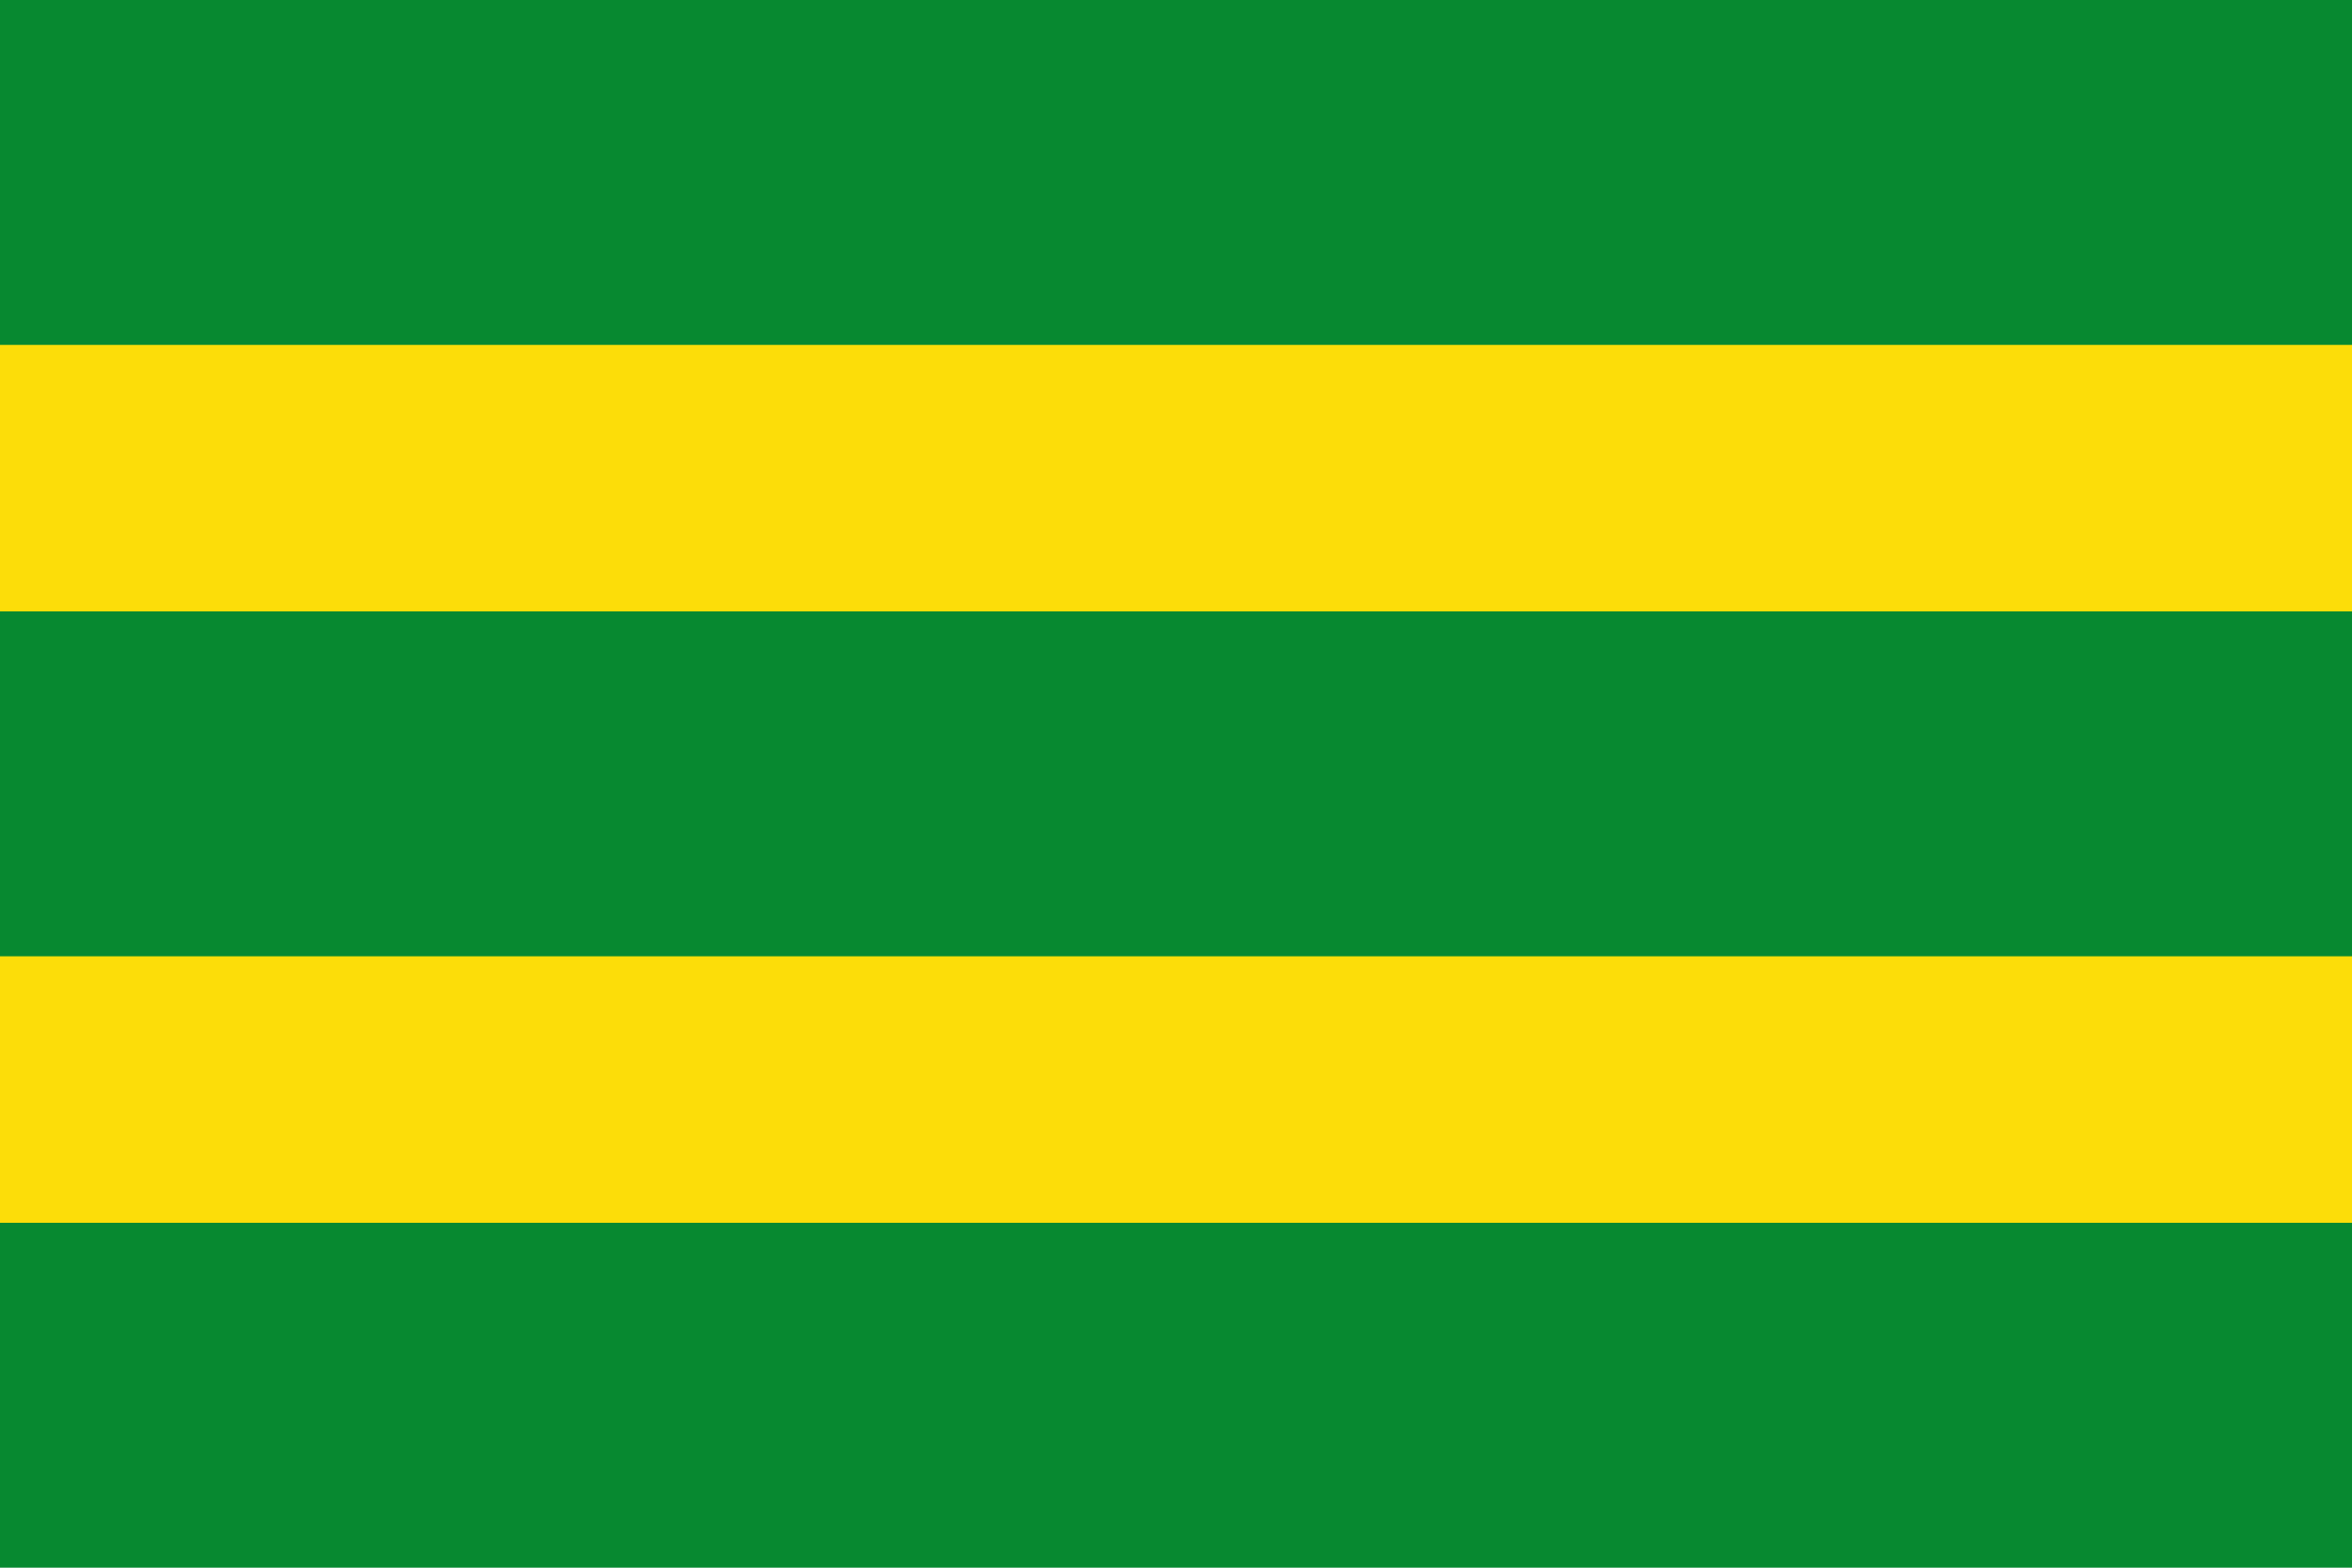
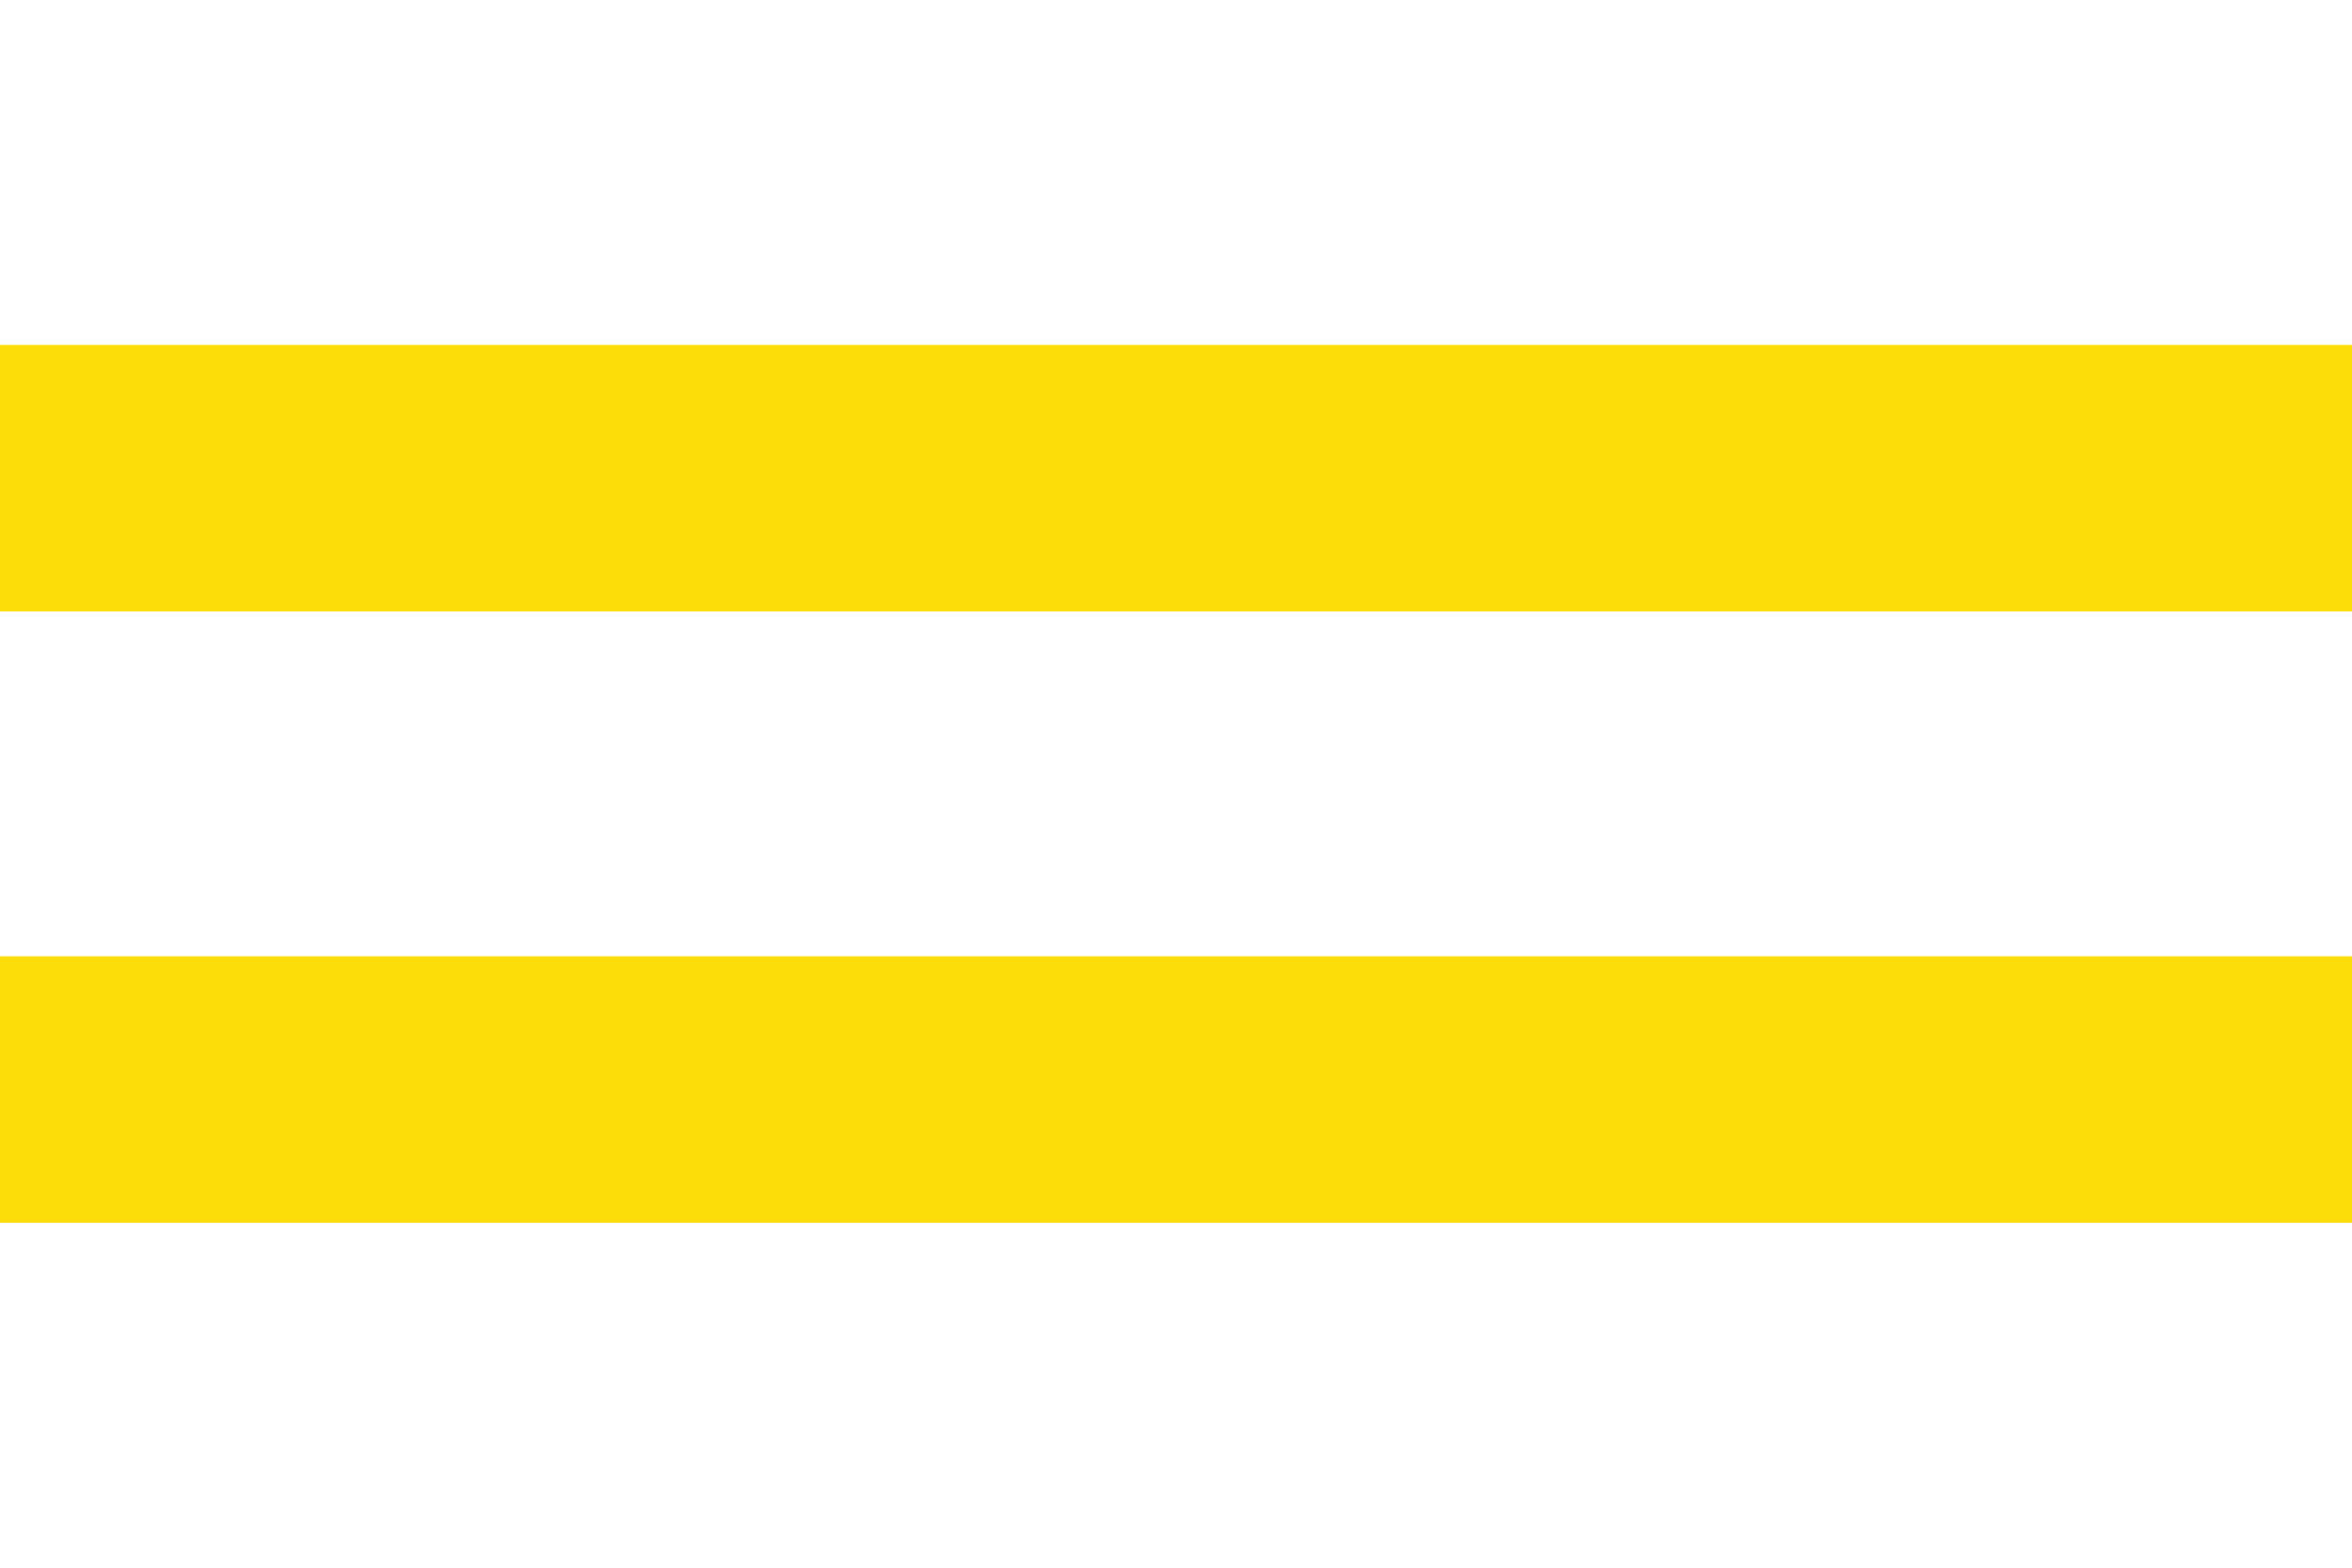
<svg xmlns="http://www.w3.org/2000/svg" width="750" height="500" version="1.1">
-   <rect fill="#078930" width="750.0" height="500" />
  <rect fill="#fcdd09" width="750" height="85" y="110" />
  <rect fill="#fcdd09" width="750" height="85" y="305" />
</svg>